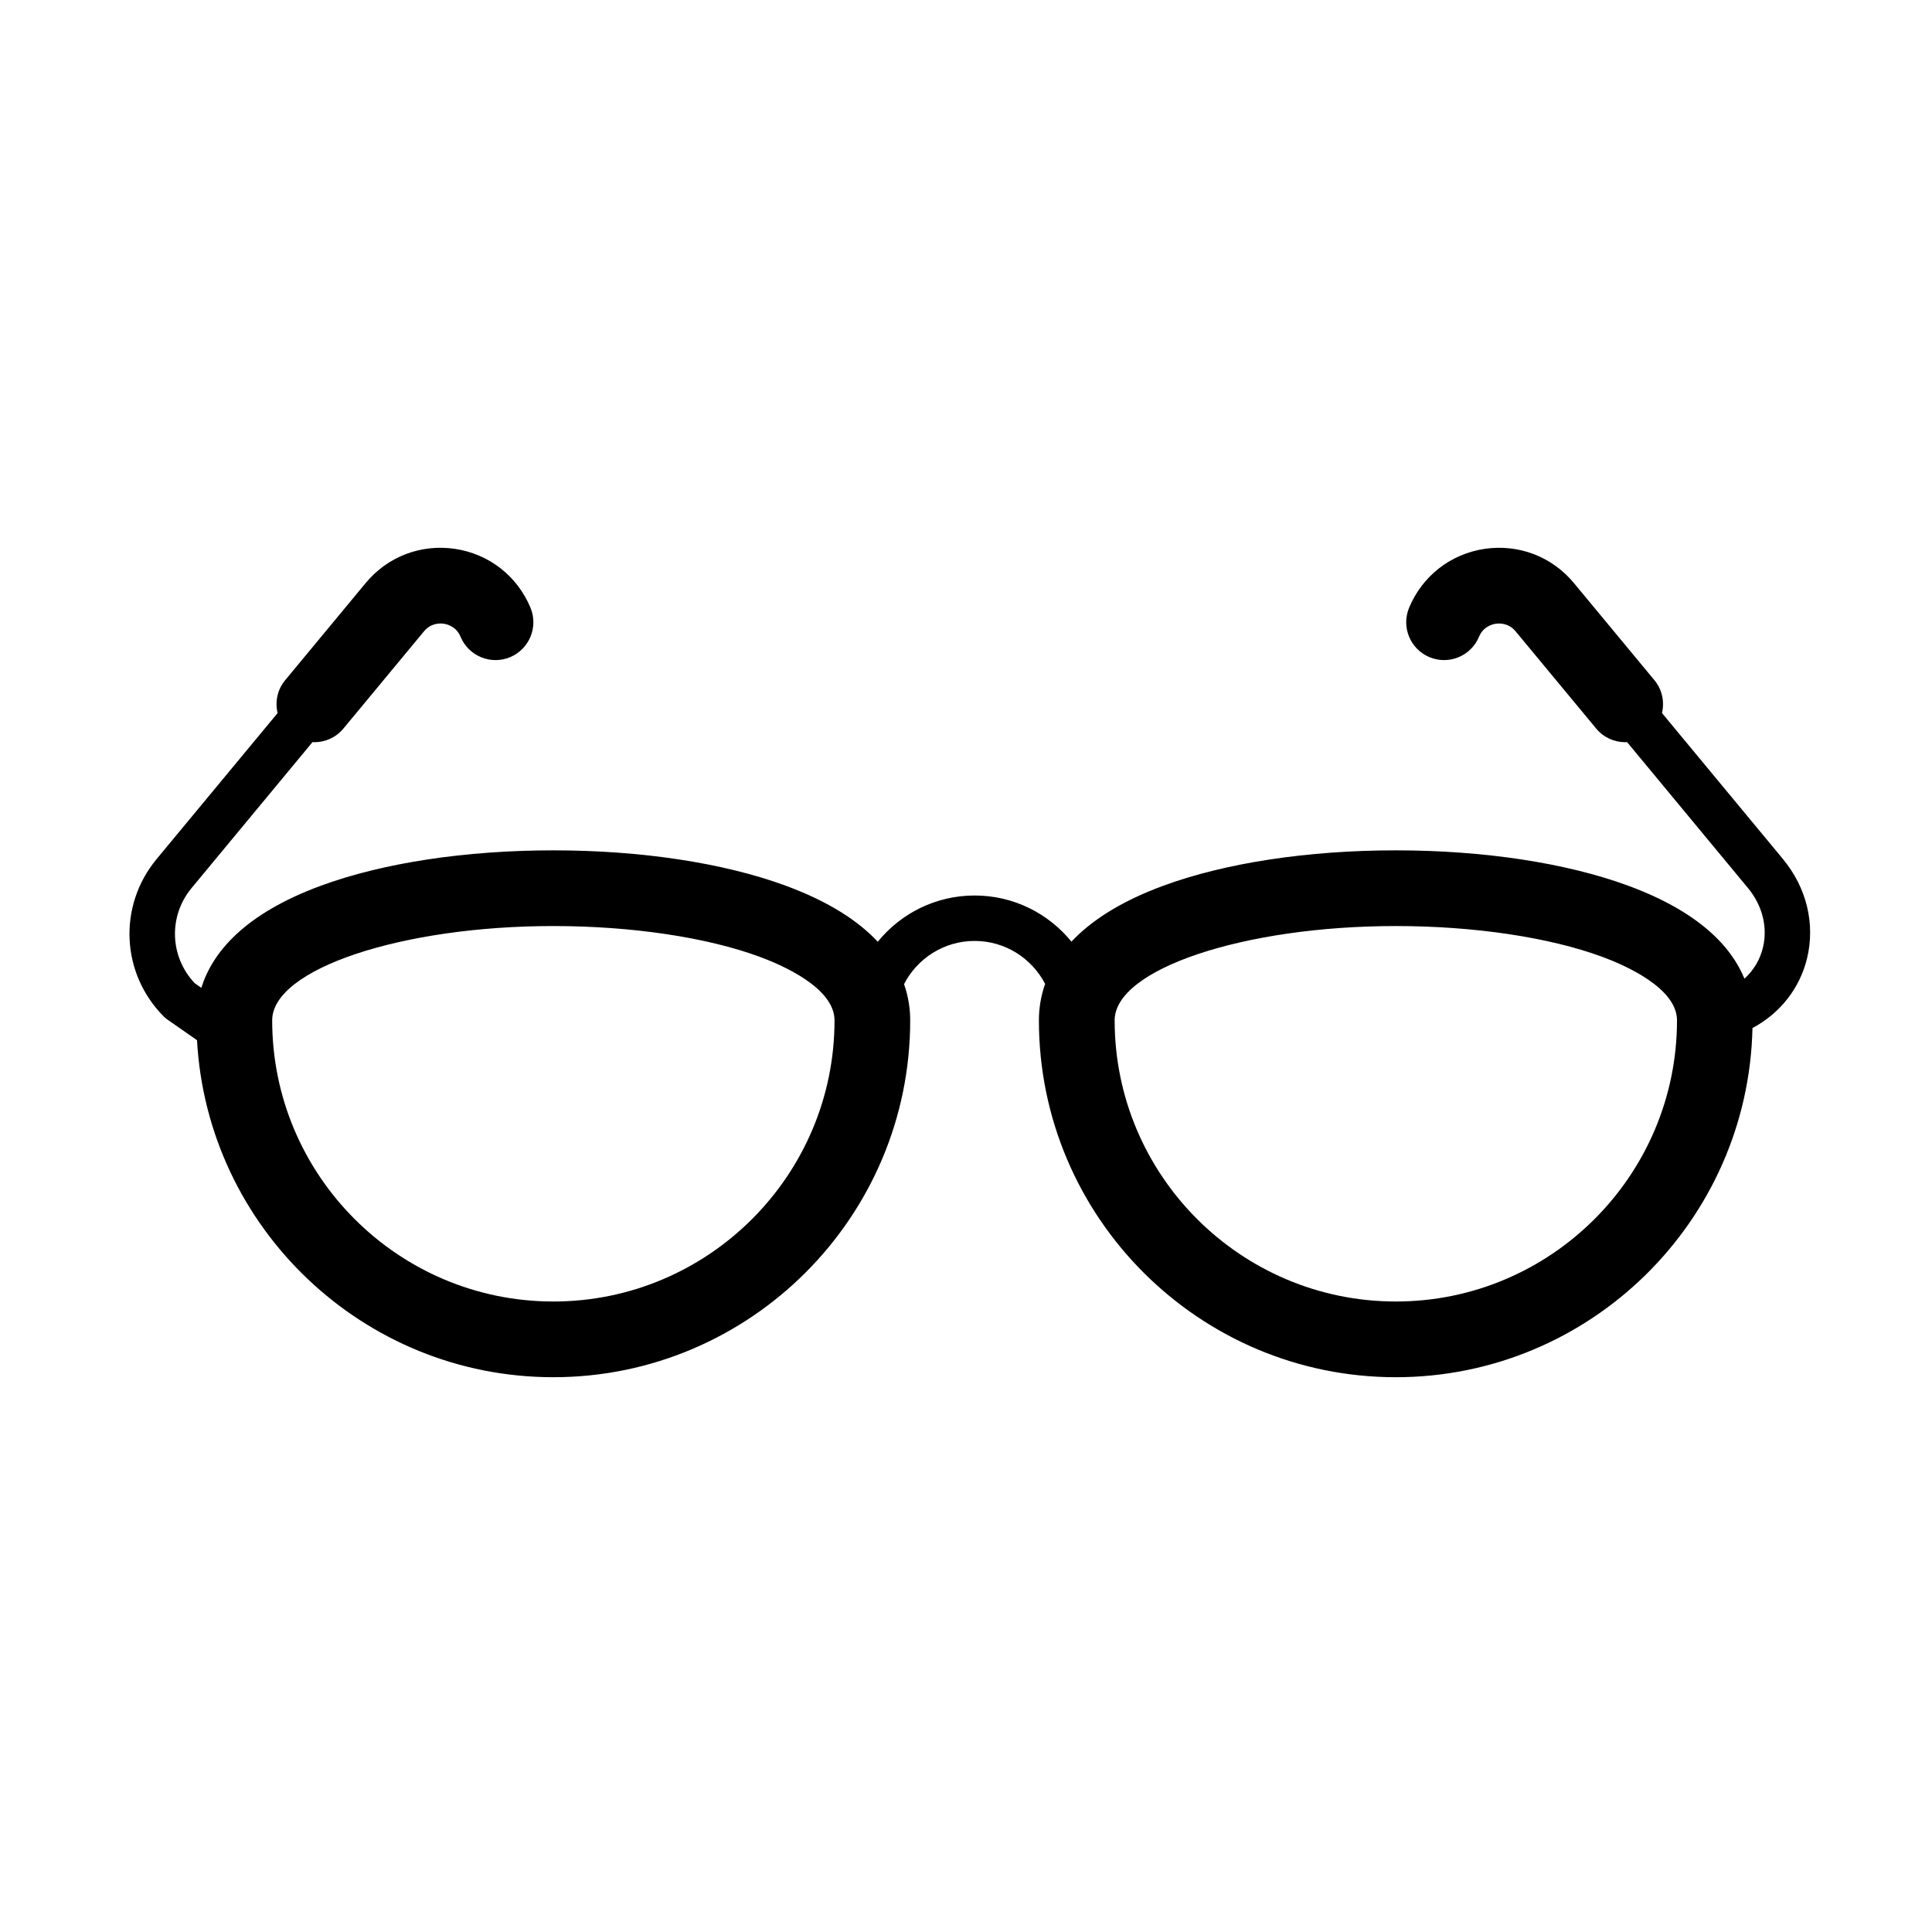
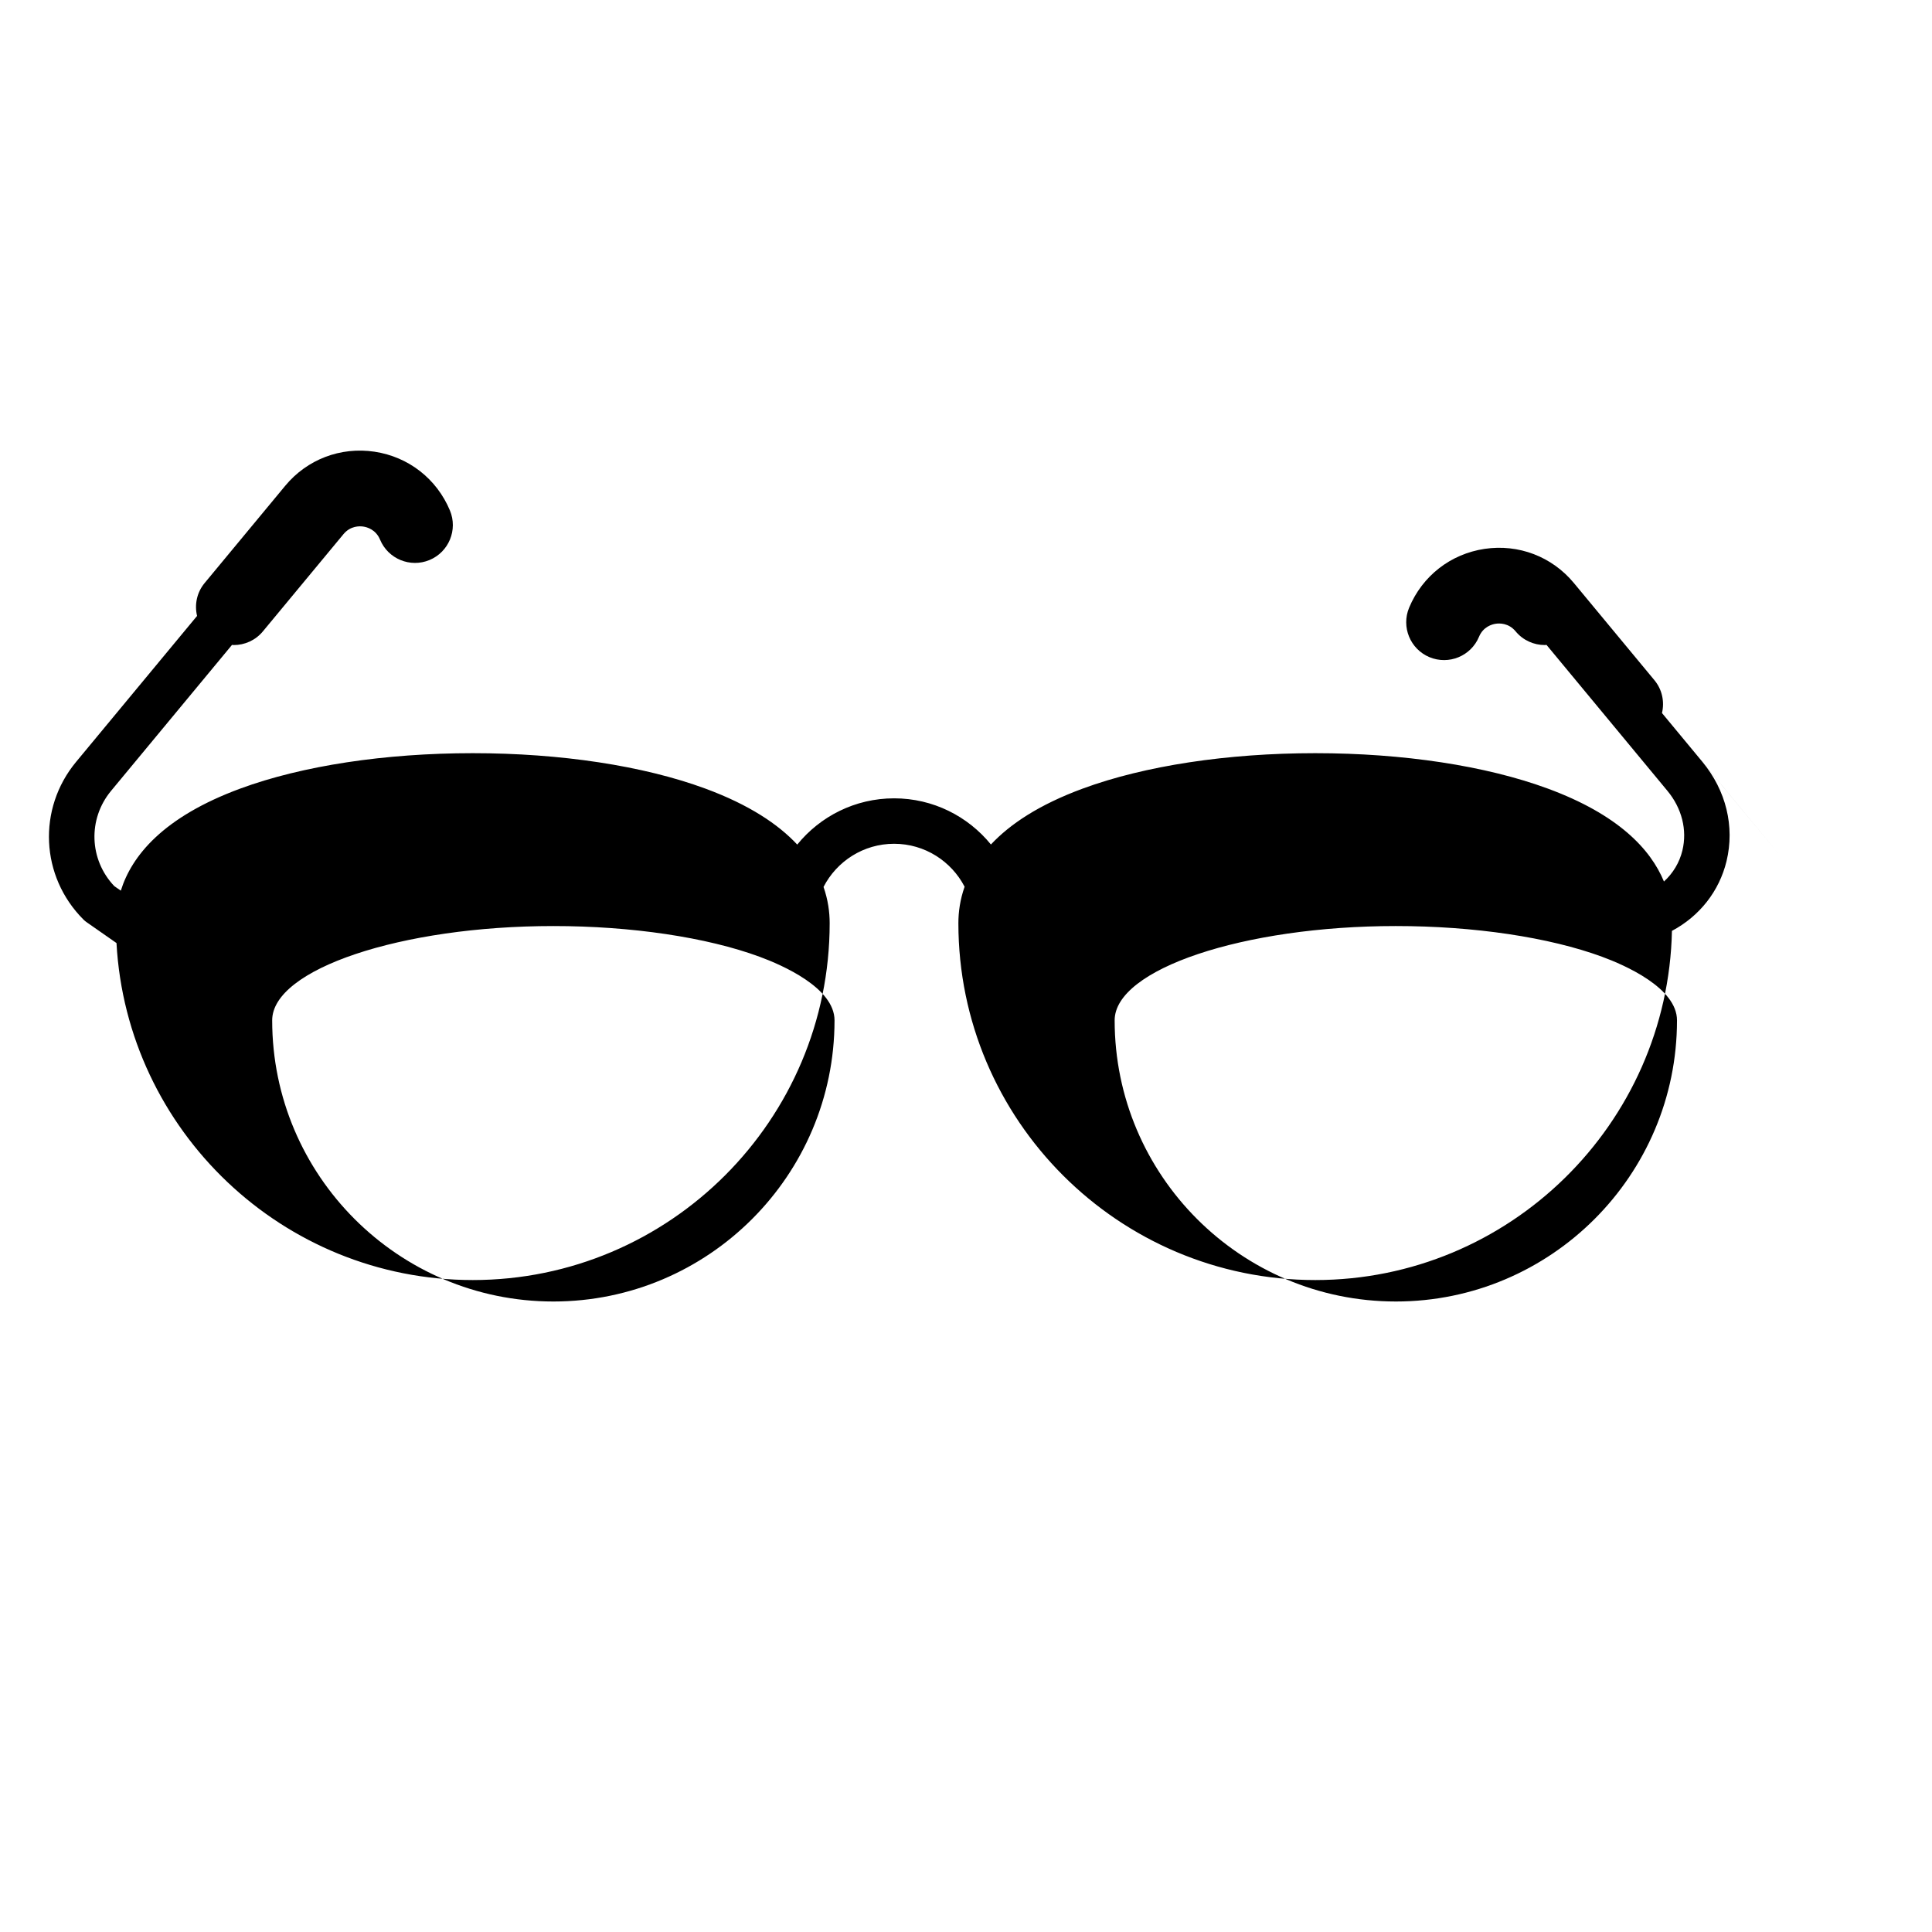
<svg xmlns="http://www.w3.org/2000/svg" fill="#000000" width="800px" height="800px" version="1.1" viewBox="144 144 512 512">
-   <path d="m513.91 488.91c-41.086 0-74.516-33.426-74.516-74.512 0-13.543 34.125-24.988 74.516-24.988 20.691 0 40.609 2.965 54.656 8.141 5.973 2.195 19.855 8.238 19.855 16.848 0 41.086-33.426 74.512-74.512 74.512m-223.27 0c-41.086 0-74.508-33.426-74.508-74.512 0-13.543 34.121-24.988 74.512-24.988 20.691 0 40.613 2.965 54.66 8.141 5.969 2.195 19.855 8.238 19.855 16.848 0 41.086-33.43 74.512-74.52 74.512m325.86-117.26c-0.211-0.25-16.66-20.102-32.055-38.688 0.699-2.957 0.082-6.188-2.004-8.703l-21.34-25.75c-5.809-7.016-14.66-10.391-23.672-9.055-9.016 1.352-16.488 7.176-19.992 15.582-2.133 5.113 0.285 10.988 5.394 13.121 5.121 2.125 10.988-0.285 13.121-5.398 1.121-2.695 3.481-3.32 4.441-3.461 0.957-0.145 3.398-0.234 5.262 2.012l21.34 25.75c1.98 2.398 4.844 3.633 7.731 3.633 0.148 0 0.301-0.031 0.457-0.043 14.031 16.934 32.016 38.645 32.051 38.688 3.824 4.617 5.269 10.363 3.965 15.781-0.773 3.211-2.481 6.039-4.891 8.242-3.527-8.559-12.09-17.742-30.812-24.641-16.414-6.043-38.289-9.371-61.59-9.371-23.301 0-45.172 3.328-61.594 9.371-11.641 4.285-19.344 9.465-24.363 14.828-6.07-7.457-15.309-12.234-25.652-12.234-10.355 0-19.605 4.785-25.676 12.258-5.016-5.371-12.727-10.555-24.387-14.852-16.422-6.043-38.293-9.371-61.594-9.371s-45.176 3.328-61.59 9.371c-20.504 7.551-28.824 17.855-31.688 27.062l-1.734-1.207c-6.652-7-7.047-17.762-0.852-25.238l32.051-38.68c0.152 0.008 0.309 0.039 0.461 0.039 2.887 0 5.746-1.234 7.727-3.629l21.348-25.758c1.859-2.246 4.301-2.16 5.258-2.012 0.965 0.141 3.32 0.766 4.441 3.461 2.133 5.113 8.008 7.527 13.121 5.398 5.109-2.133 7.527-8.008 5.398-13.121-3.508-8.406-10.984-14.23-19.992-15.582-9.02-1.34-17.863 2.035-23.676 9.055l-21.344 25.758c-2.086 2.519-2.703 5.75-2 8.707l-32.059 38.684c-10.293 12.418-9.453 30.383 1.953 41.785 0.25 0.25 0.52 0.477 0.812 0.68l7.941 5.543c2.738 49.711 44.039 89.309 94.418 89.309 52.156 0 94.582-42.426 94.582-94.574 0-2.949-0.441-6.211-1.629-9.602 3.496-6.789 10.559-11.441 18.707-11.441 8.121 0 15.176 4.629 18.68 11.383-1.203 3.414-1.648 6.695-1.648 9.66 0 52.148 42.426 94.574 94.578 94.574 51.465 0 93.43-41.328 94.523-92.535 7.316-3.898 12.539-10.504 14.469-18.492 2.207-9.145-0.125-18.723-6.398-26.297" fill-rule="evenodd" />
+   <path d="m513.91 488.91c-41.086 0-74.516-33.426-74.516-74.512 0-13.543 34.125-24.988 74.516-24.988 20.691 0 40.609 2.965 54.656 8.141 5.973 2.195 19.855 8.238 19.855 16.848 0 41.086-33.426 74.512-74.512 74.512m-223.27 0c-41.086 0-74.508-33.426-74.508-74.512 0-13.543 34.121-24.988 74.512-24.988 20.691 0 40.613 2.965 54.66 8.141 5.969 2.195 19.855 8.238 19.855 16.848 0 41.086-33.43 74.512-74.52 74.512m325.86-117.26c-0.211-0.25-16.66-20.102-32.055-38.688 0.699-2.957 0.082-6.188-2.004-8.703l-21.34-25.75c-5.809-7.016-14.66-10.391-23.672-9.055-9.016 1.352-16.488 7.176-19.992 15.582-2.133 5.113 0.285 10.988 5.394 13.121 5.121 2.125 10.988-0.285 13.121-5.398 1.121-2.695 3.481-3.32 4.441-3.461 0.957-0.145 3.398-0.234 5.262 2.012c1.98 2.398 4.844 3.633 7.731 3.633 0.148 0 0.301-0.031 0.457-0.043 14.031 16.934 32.016 38.645 32.051 38.688 3.824 4.617 5.269 10.363 3.965 15.781-0.773 3.211-2.481 6.039-4.891 8.242-3.527-8.559-12.09-17.742-30.812-24.641-16.414-6.043-38.289-9.371-61.59-9.371-23.301 0-45.172 3.328-61.594 9.371-11.641 4.285-19.344 9.465-24.363 14.828-6.07-7.457-15.309-12.234-25.652-12.234-10.355 0-19.605 4.785-25.676 12.258-5.016-5.371-12.727-10.555-24.387-14.852-16.422-6.043-38.293-9.371-61.594-9.371s-45.176 3.328-61.59 9.371c-20.504 7.551-28.824 17.855-31.688 27.062l-1.734-1.207c-6.652-7-7.047-17.762-0.852-25.238l32.051-38.68c0.152 0.008 0.309 0.039 0.461 0.039 2.887 0 5.746-1.234 7.727-3.629l21.348-25.758c1.859-2.246 4.301-2.16 5.258-2.012 0.965 0.141 3.32 0.766 4.441 3.461 2.133 5.113 8.008 7.527 13.121 5.398 5.109-2.133 7.527-8.008 5.398-13.121-3.508-8.406-10.984-14.23-19.992-15.582-9.02-1.34-17.863 2.035-23.676 9.055l-21.344 25.758c-2.086 2.519-2.703 5.75-2 8.707l-32.059 38.684c-10.293 12.418-9.453 30.383 1.953 41.785 0.25 0.25 0.52 0.477 0.812 0.68l7.941 5.543c2.738 49.711 44.039 89.309 94.418 89.309 52.156 0 94.582-42.426 94.582-94.574 0-2.949-0.441-6.211-1.629-9.602 3.496-6.789 10.559-11.441 18.707-11.441 8.121 0 15.176 4.629 18.68 11.383-1.203 3.414-1.648 6.695-1.648 9.66 0 52.148 42.426 94.574 94.578 94.574 51.465 0 93.43-41.328 94.523-92.535 7.316-3.898 12.539-10.504 14.469-18.492 2.207-9.145-0.125-18.723-6.398-26.297" fill-rule="evenodd" />
</svg>